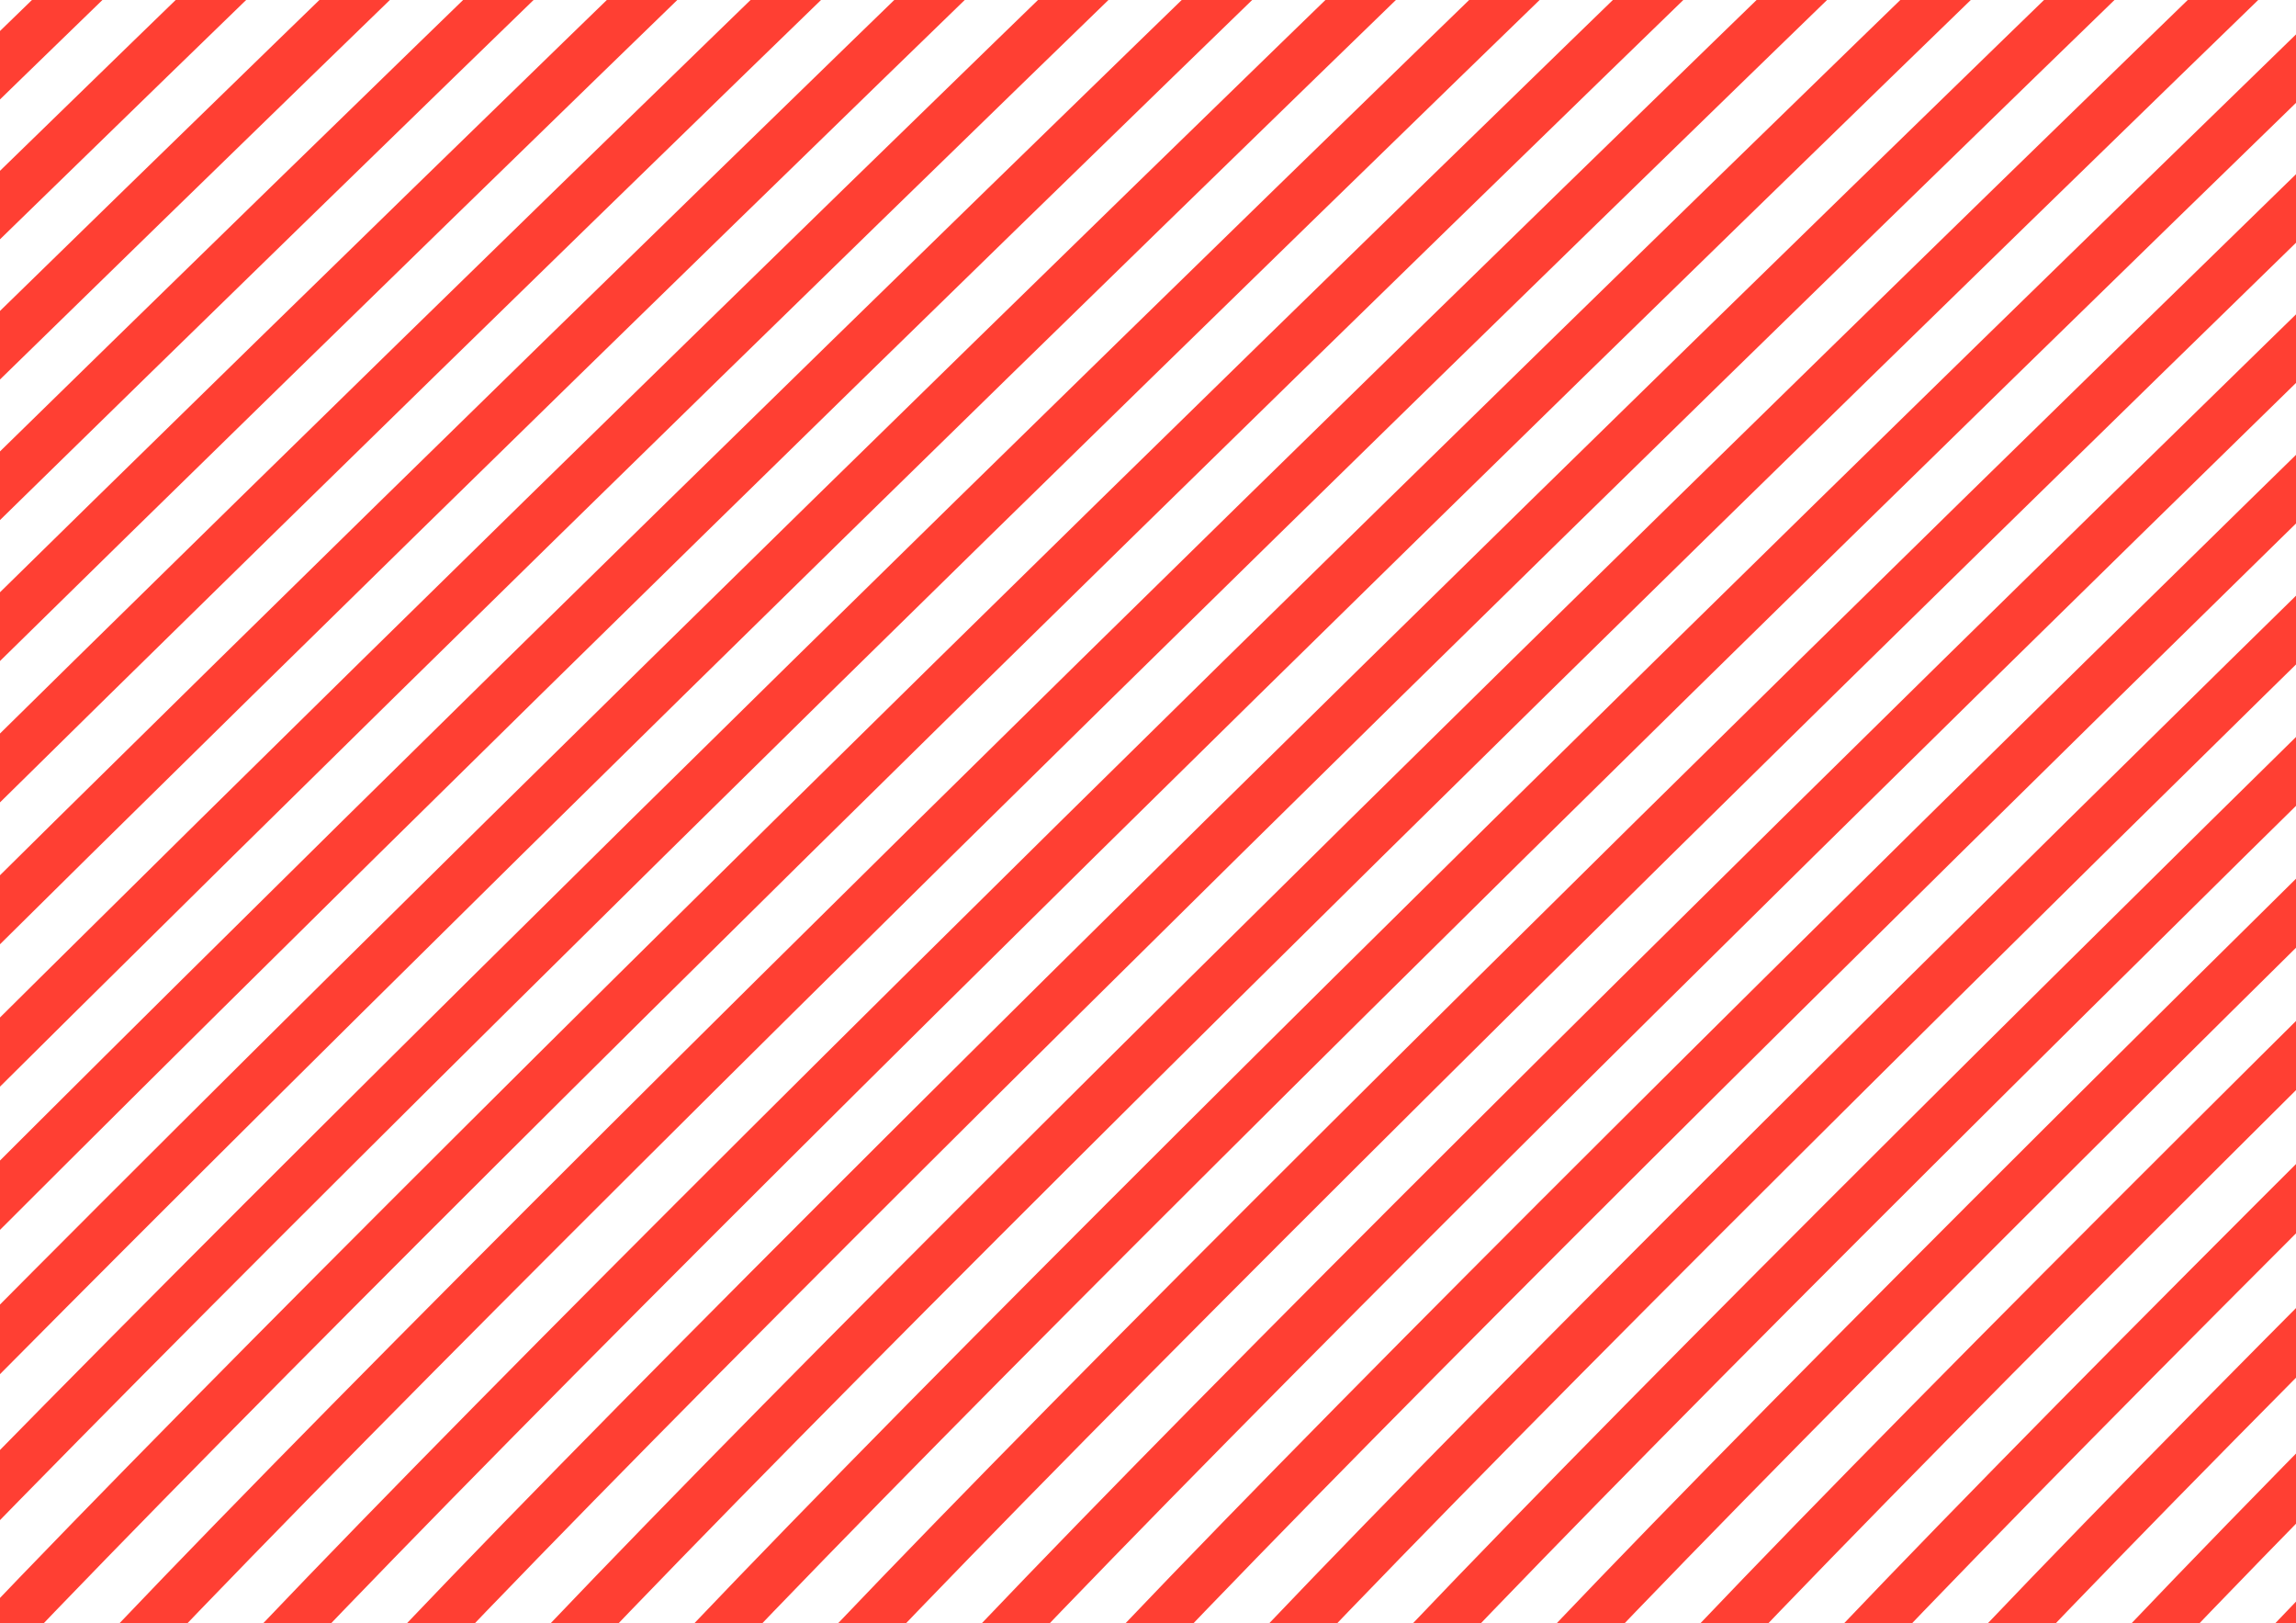
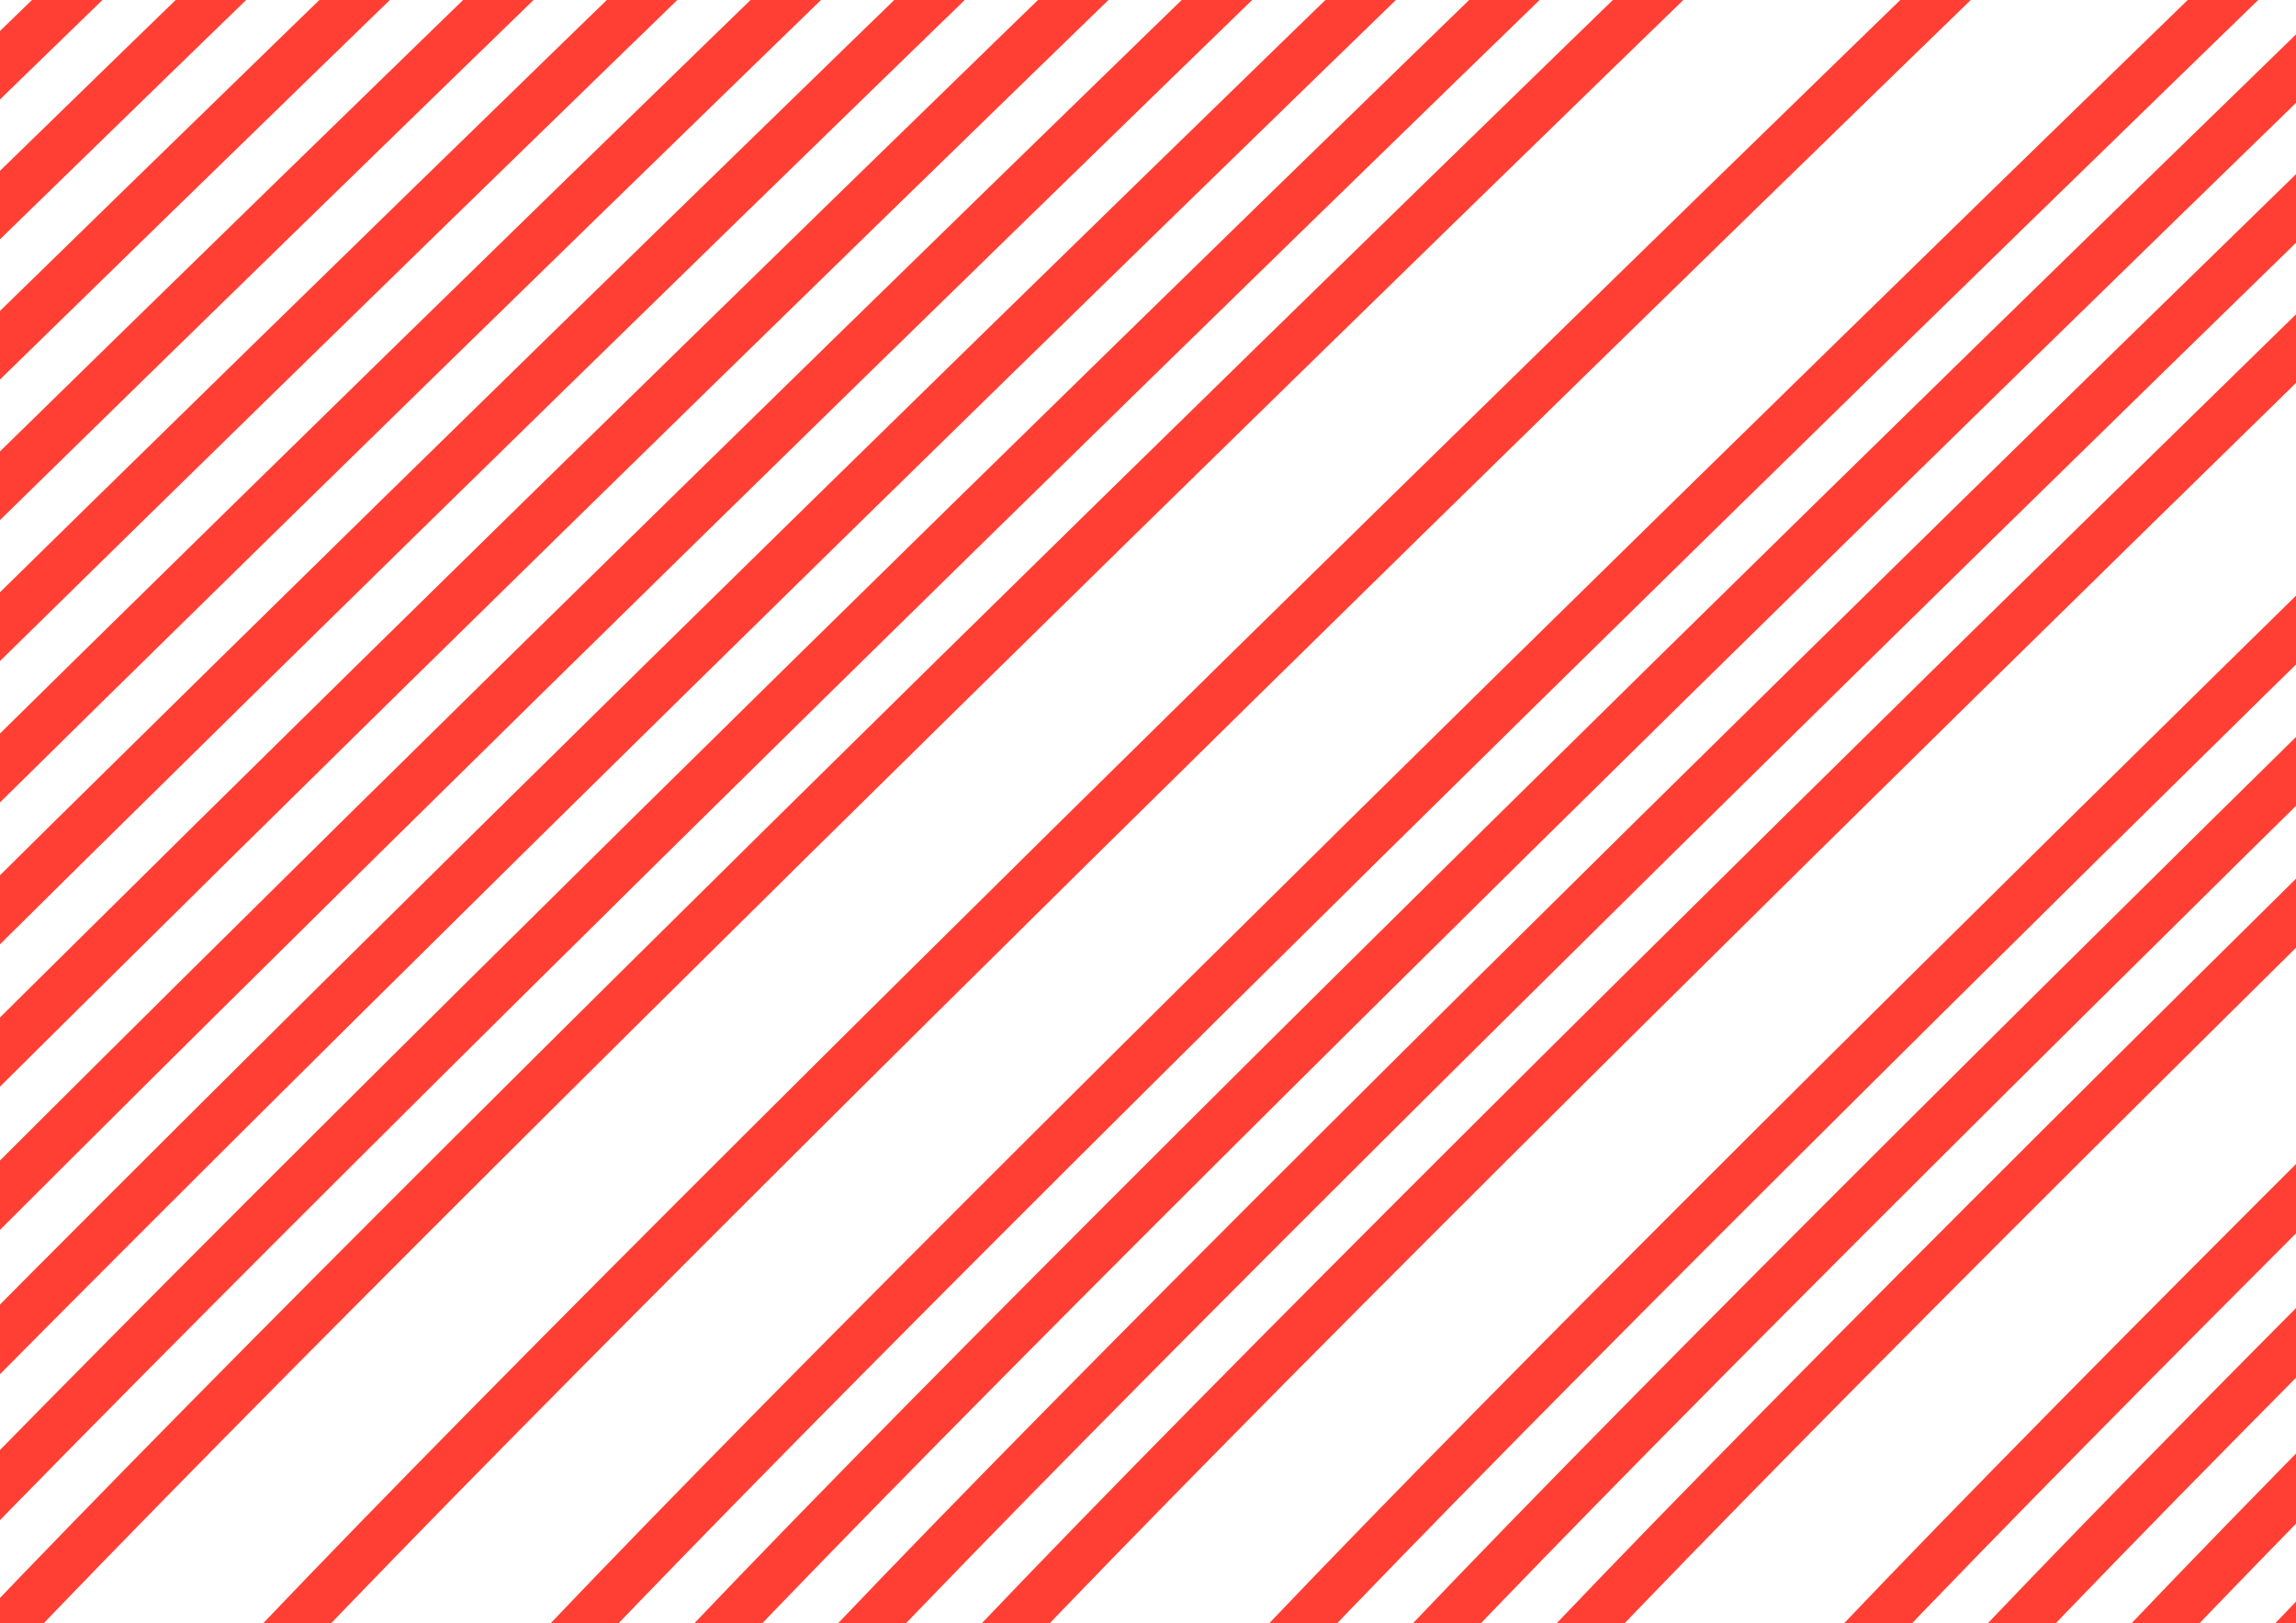
<svg xmlns="http://www.w3.org/2000/svg" width="655" height="463" viewBox="0 0 655 463" fill="none">
  <g clip-path="url(#clip0_267_970)">
    <path d="M-540 521C-516.587 482.954 -144.911 119.814 38 -57" stroke="#FF3F33" stroke-width="14" />
    <path d="M-500 521C-476.587 482.954 -104.911 119.814 78 -57" stroke="#FF3F33" stroke-width="14" />
    <path d="M-459 521C-435.587 482.954 -63.911 119.814 119 -57" stroke="#FF3F33" stroke-width="14" />
    <path d="M-418 521C-394.587 482.954 -22.911 119.814 160 -57" stroke="#FF3F33" stroke-width="14" />
    <path d="M-377 521C-353.587 482.954 18.089 119.814 201 -57" stroke="#FF3F33" stroke-width="14" />
    <path d="M-336 521C-312.587 482.954 59.089 119.814 242 -57" stroke="#FF3F33" stroke-width="14" />
    <path d="M-295 521C-271.587 482.954 100.089 119.814 283 -57" stroke="#FF3F33" stroke-width="14" />
    <path d="M-254 521C-230.587 482.954 141.089 119.814 324 -57" stroke="#FF3F33" stroke-width="14" />
    <path d="M-213 521C-189.587 482.954 182.089 119.814 365 -57" stroke="#FF3F33" stroke-width="14" />
    <path d="M-172 521C-148.587 482.954 223.089 119.814 406 -57" stroke="#FF3F33" stroke-width="14" />
    <path d="M-131 521C-107.587 482.954 264.089 119.814 447 -57" stroke="#FF3F33" stroke-width="14" />
    <path d="M-90 521C-66.587 482.954 305.089 119.814 488 -57" stroke="#FF3F33" stroke-width="14" />
    <path d="M-49 521C-25.587 482.954 346.089 119.814 529 -57" stroke="#FF3F33" stroke-width="14" />
-     <path d="M-8 521C15.413 482.954 387.089 119.814 570 -57" stroke="#FF3F33" stroke-width="14" />
    <path d="M33 521C56.413 482.954 428.089 119.814 611 -57" stroke="#FF3F33" stroke-width="14" />
-     <path d="M74 521C97.413 482.954 469.089 119.814 652 -57" stroke="#FF3F33" stroke-width="14" />
    <path d="M115 521C138.413 482.954 510.089 119.814 693 -57" stroke="#FF3F33" stroke-width="14" />
    <path d="M156 521C179.413 482.954 551.089 119.814 734 -57" stroke="#FF3F33" stroke-width="14" />
    <path d="M197 521C220.413 482.954 592.089 119.814 775 -57" stroke="#FF3F33" stroke-width="14" />
    <path d="M238 521C261.413 482.954 633.089 119.814 816 -57" stroke="#FF3F33" stroke-width="14" />
-     <path d="M279 521C302.413 482.954 674.089 119.814 857 -57" stroke="#FF3F33" stroke-width="14" />
    <path d="M320 521C343.413 482.954 715.089 119.814 898 -57" stroke="#FF3F33" stroke-width="14" />
    <path d="M361 521C384.413 482.954 756.089 119.814 939 -57" stroke="#FF3F33" stroke-width="14" />
    <path d="M402 521C425.413 482.954 797.089 119.814 980 -57" stroke="#FF3F33" stroke-width="14" />
-     <path d="M443 521C466.413 482.954 838.089 119.814 1021 -57" stroke="#FF3F33" stroke-width="14" />
    <path d="M484 521C507.413 482.954 879.089 119.814 1062 -57" stroke="#FF3F33" stroke-width="14" />
    <path d="M525 521C548.413 482.954 920.089 119.814 1103 -57" stroke="#FF3F33" stroke-width="14" />
    <path d="M566 521C589.413 482.954 961.089 119.814 1144 -57" stroke="#FF3F33" stroke-width="14" />
    <path d="M607 521C630.413 482.954 1002.09 119.814 1185 -57" stroke="#FF3F33" stroke-width="14" />
    <path d="M648 521C671.413 482.954 1043.09 119.814 1226 -57" stroke="#FF3F33" stroke-width="14" />
  </g>
  <defs>
    <clipPath id="clip0_267_970">
      <rect width="655" height="463" fill="white" />
    </clipPath>
  </defs>
</svg>